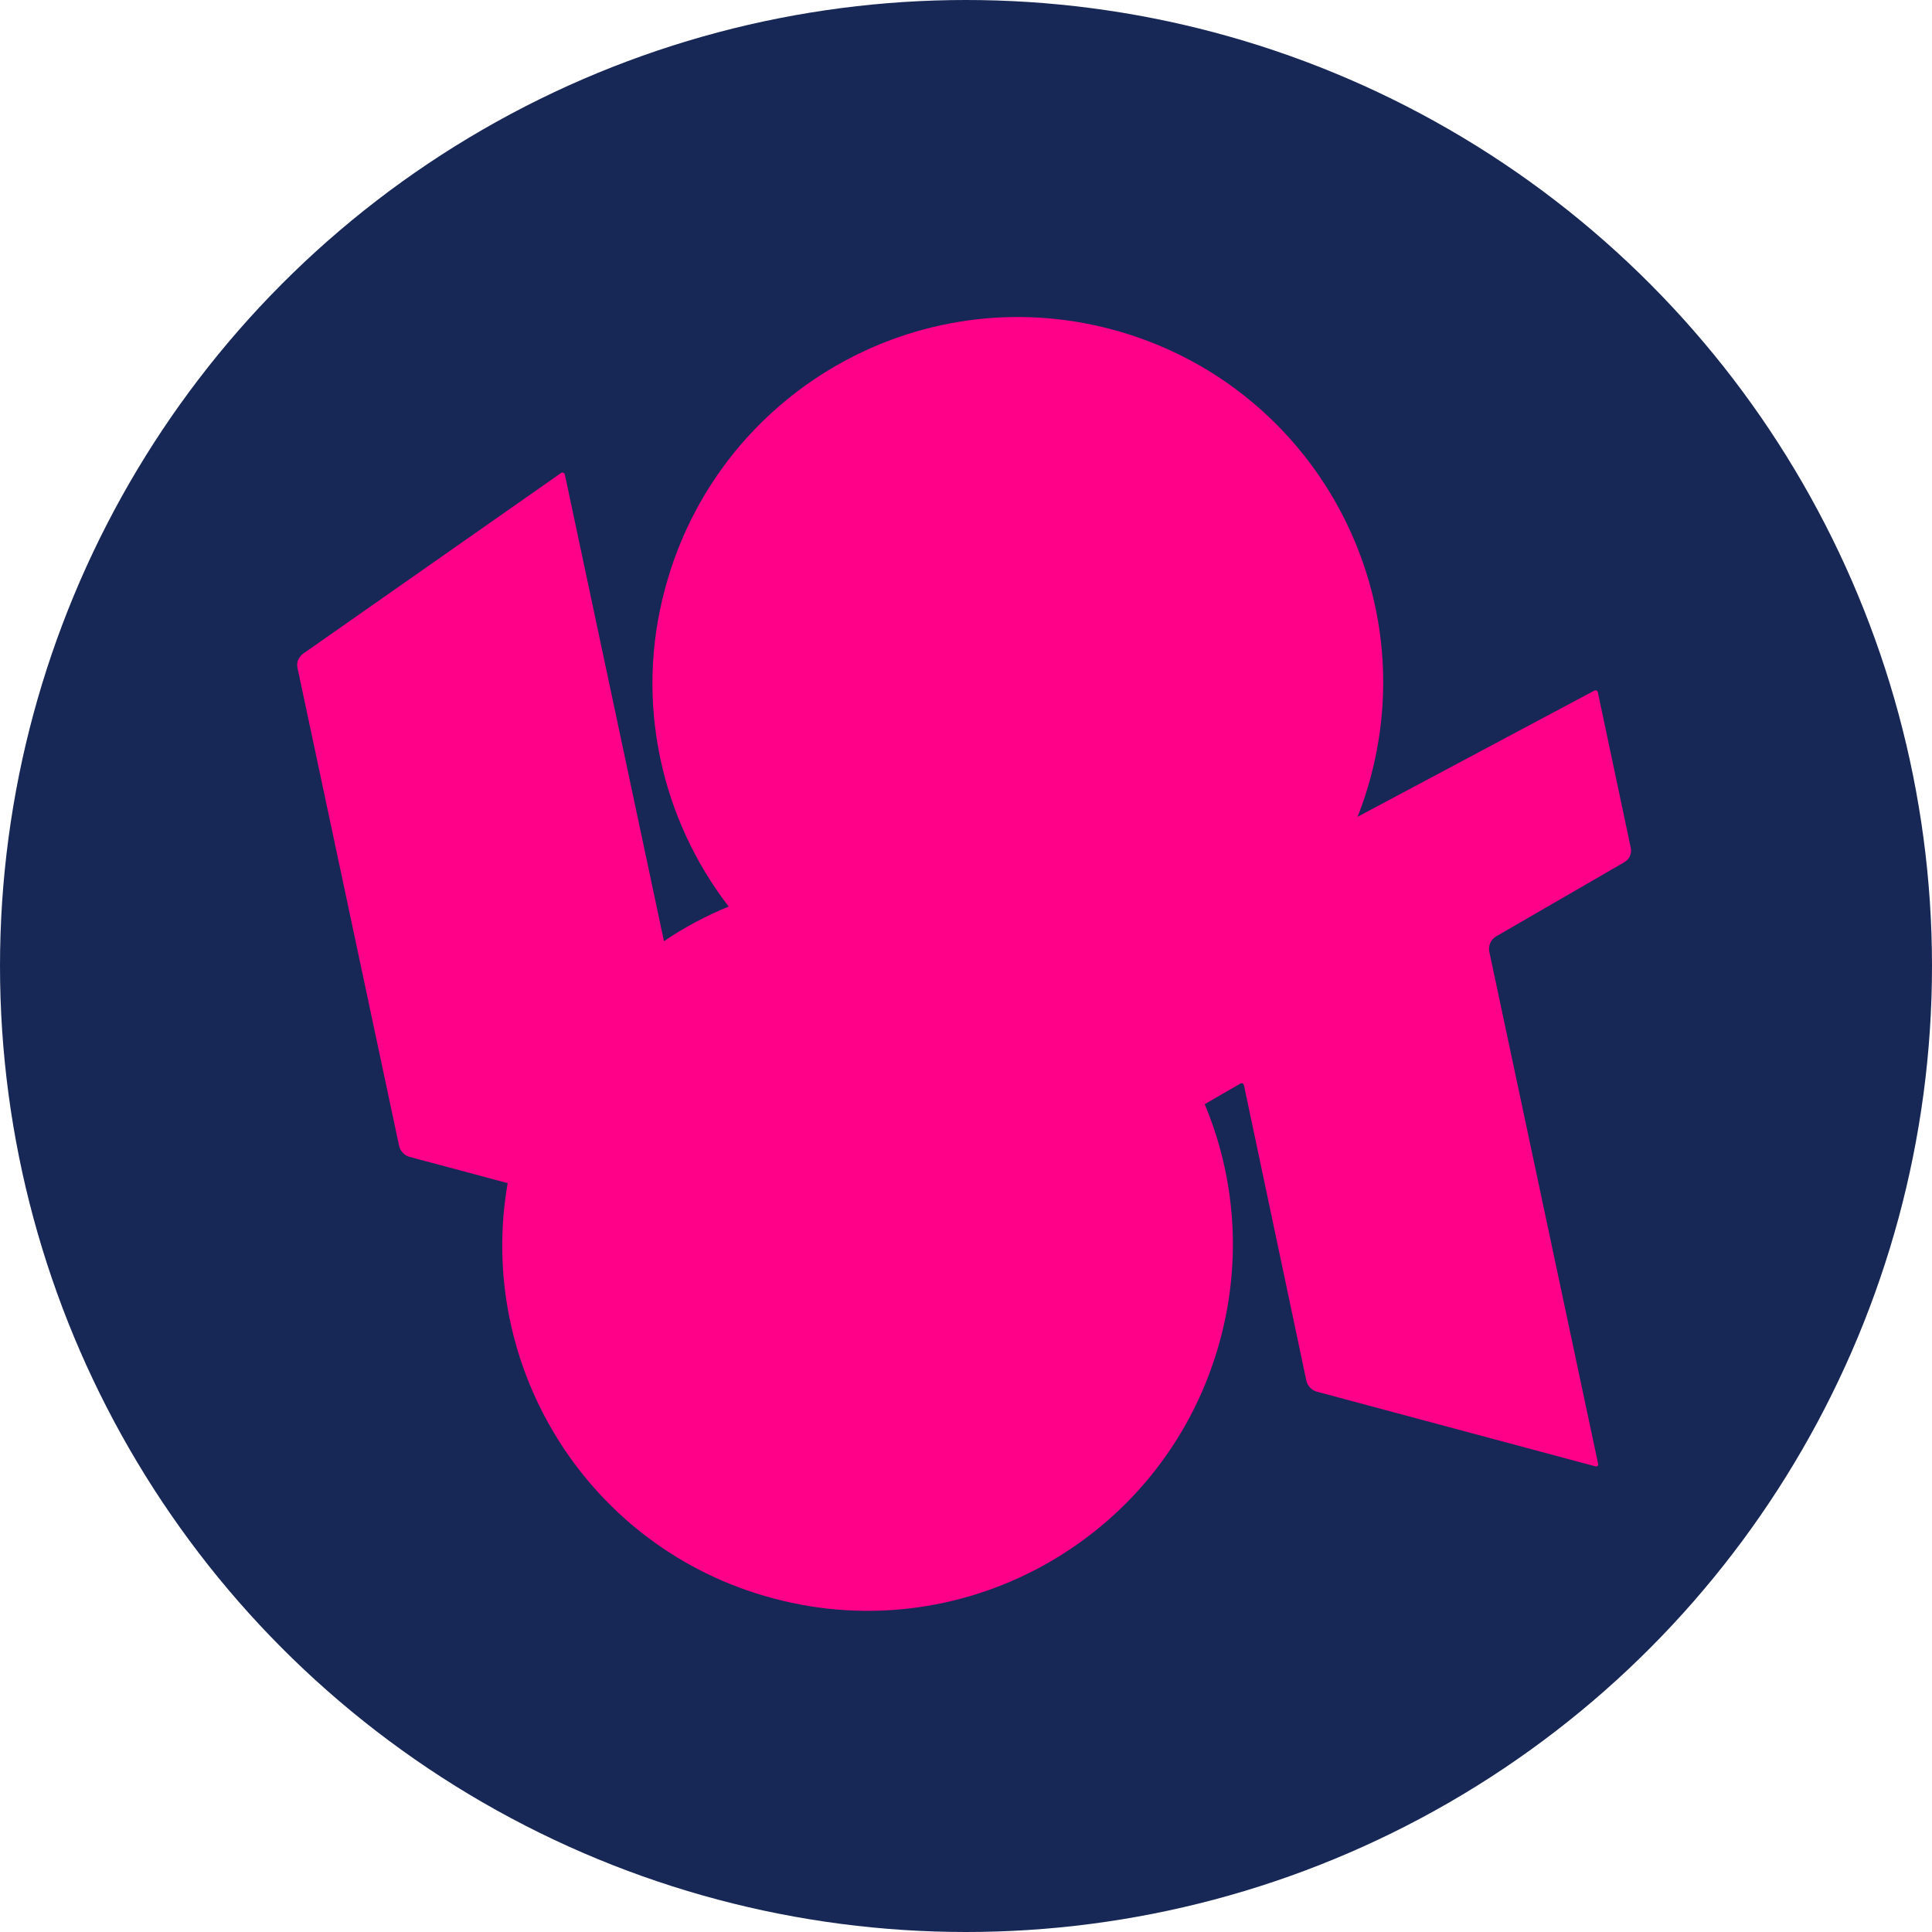
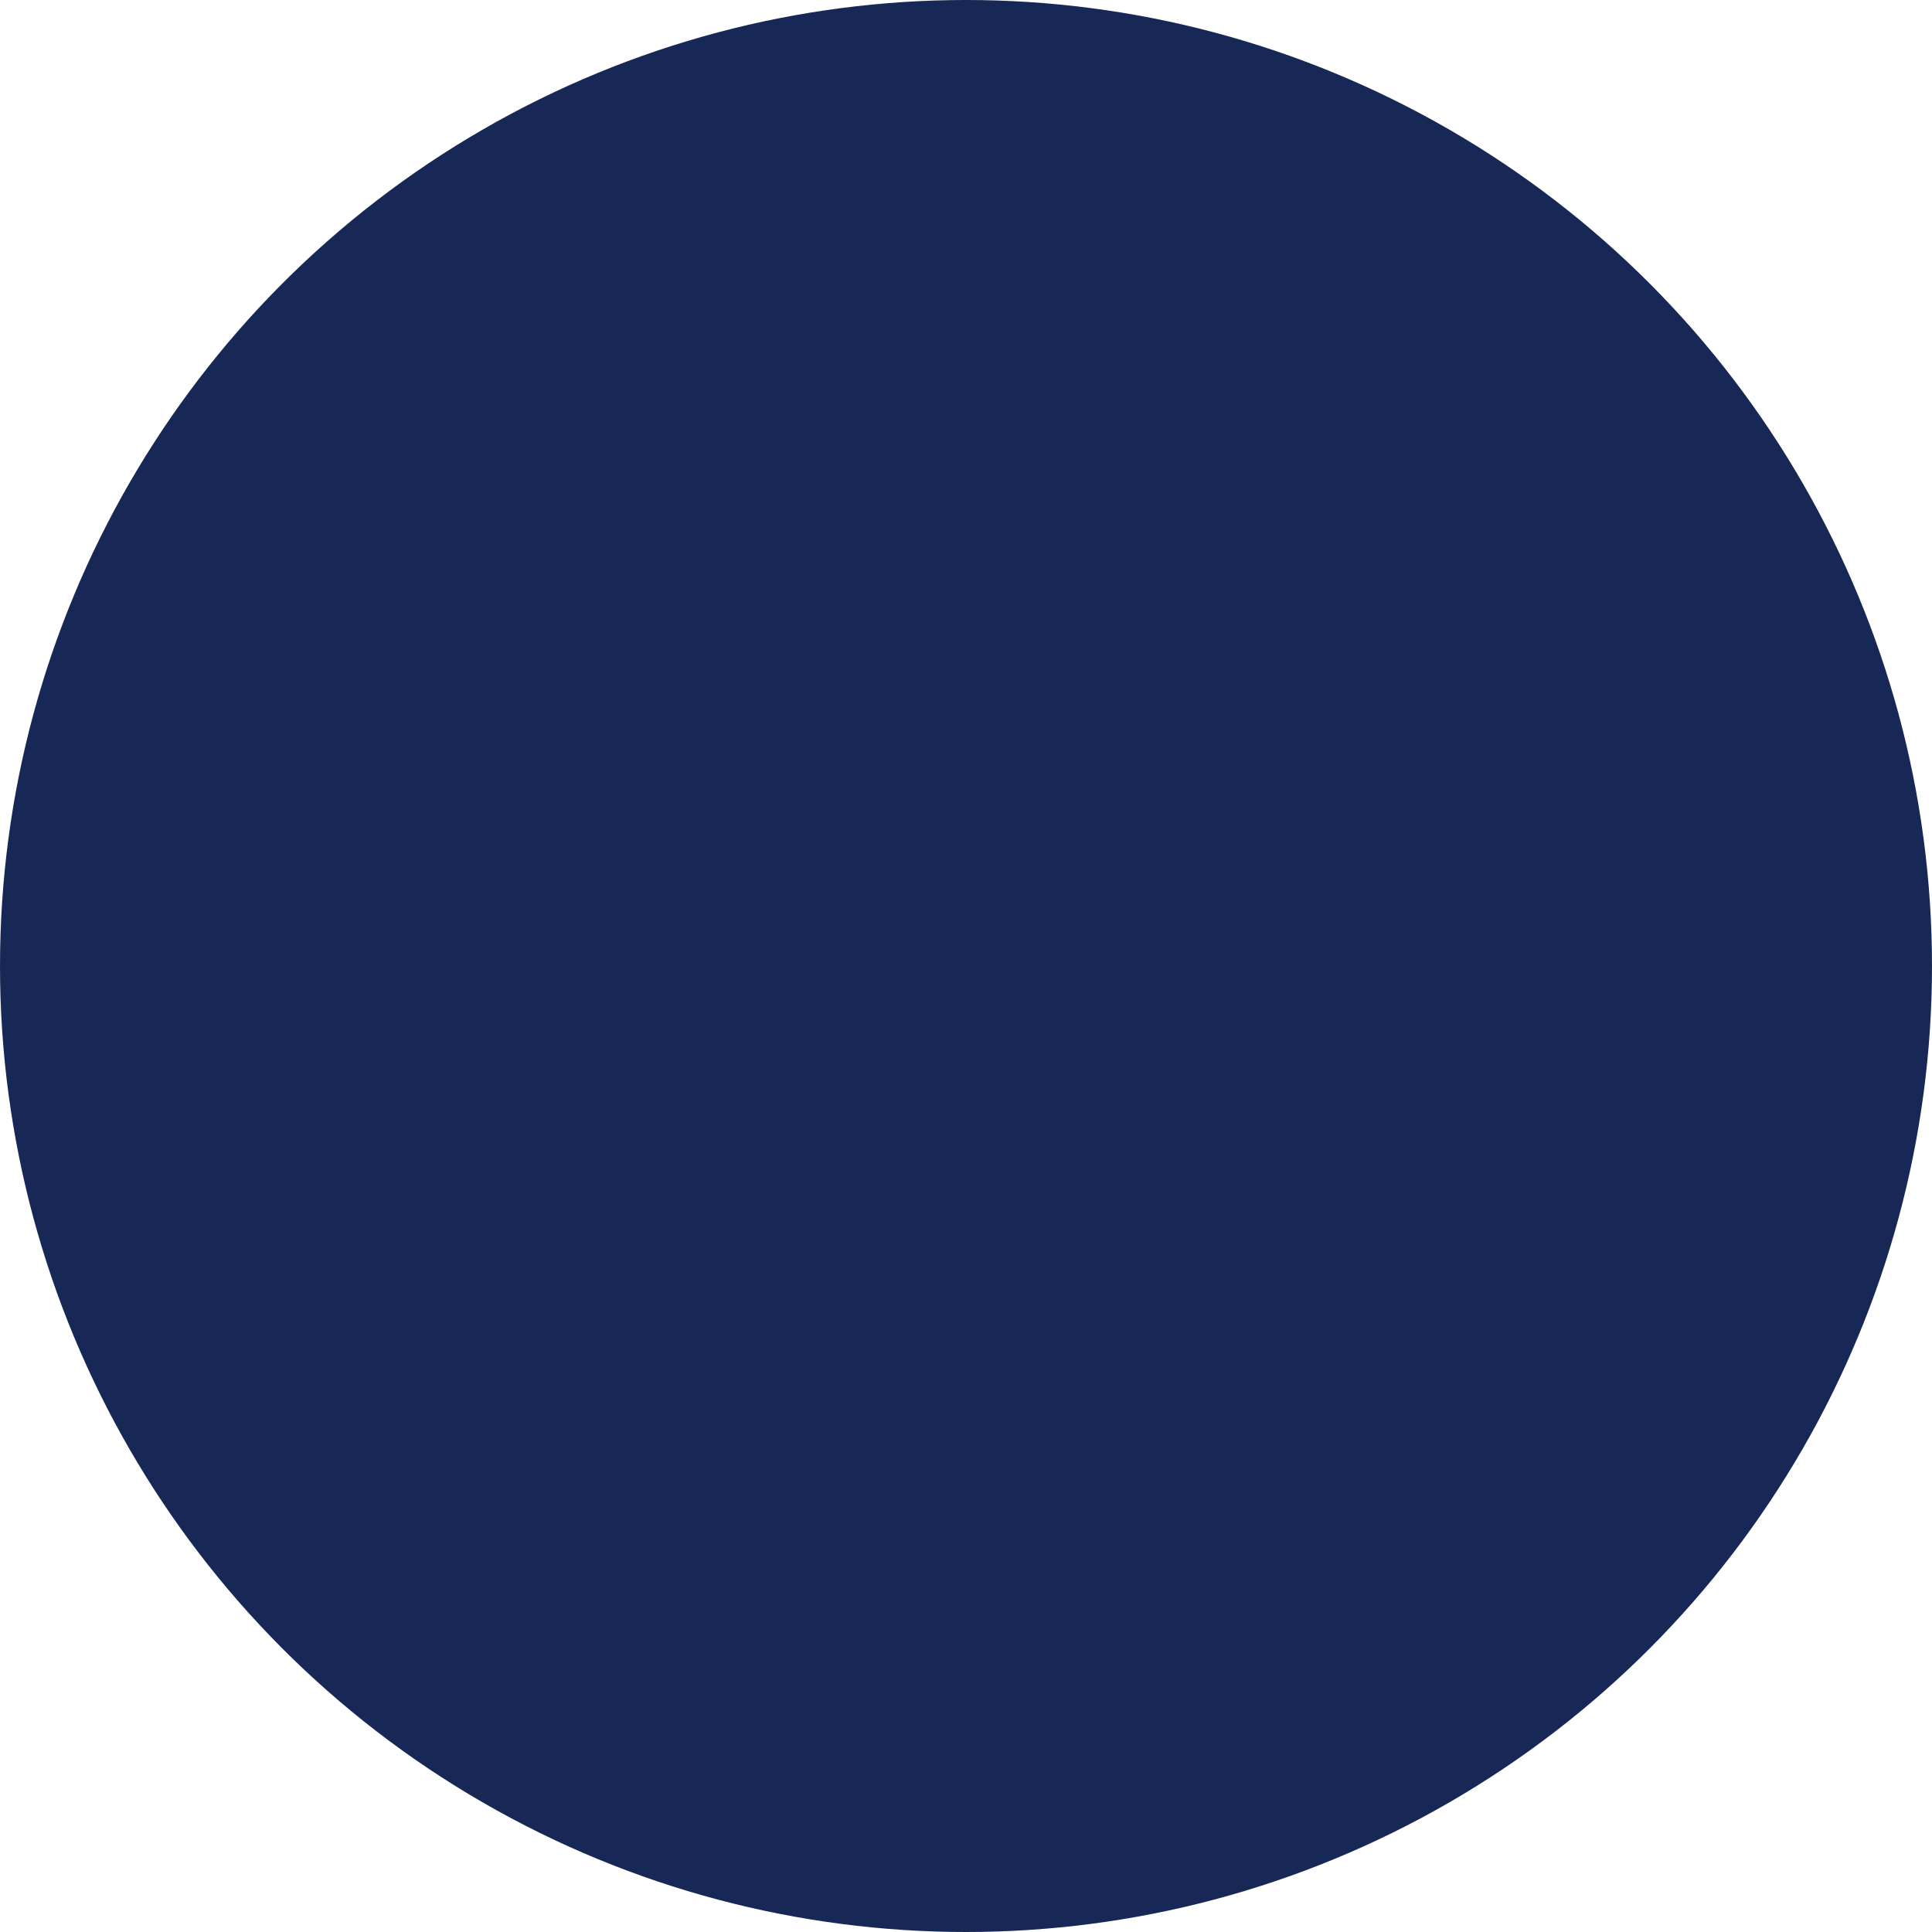
<svg xmlns="http://www.w3.org/2000/svg" version="1.1" id="Layer_1" x="0px" y="0px" viewBox="0 0 841.8 841.8" style="enable-background:new 0 0 841.8 841.8;" xml:space="preserve">
  <style type="text/css">
	.st0{fill-rule:evenodd;clip-rule:evenodd;fill:#182856;}
	.st1{fill-rule:evenodd;clip-rule:evenodd;fill:#FF0088;}
</style>
  <g>
    <circle class="st0" cx="420.9" cy="420.9" r="420.9" />
  </g>
-   <path class="st1" d="M597.2,338.7c22.8-85.1-27.6-172.3-112.5-195.1s-172.1,27.7-194.9,112.8c-13.5,49.8-1.5,100.7,27.7,138.6  c-9.8,4-19.4,9.1-28.2,15.1l-43.2-203.4c-0.2-0.7-1-1-1.5-0.7l-112.5,78.8c-2,1.5-3,3.8-2.5,6.1l44.3,208.4c0.5,2.2,2.2,4,4.3,4.7  l43,11.5c-14,80.4,35.4,159.5,115.6,180.9c84.9,22.8,172.1-27.7,194.9-112.8c9.5-35.4,6.3-71.3-6.8-102.5l15.6-9  c0.7-0.3,1.3,0,1.5,0.7l27.2,128.8c0.5,2.2,2.2,4,4.3,4.7l121.6,32.6c0.7,0.2,1.5-0.3,1.2-1.2l-47.4-223.1c-0.5-2.5,0.7-5.2,2.8-6.5  l56-32.4c2.2-1.3,3.5-3.8,2.8-6.5l-14.3-67.6c-0.2-0.7-0.8-1-1.5-0.7l-103.2,55C593.9,349.9,595.7,344.3,597.2,338.7z" />
</svg>